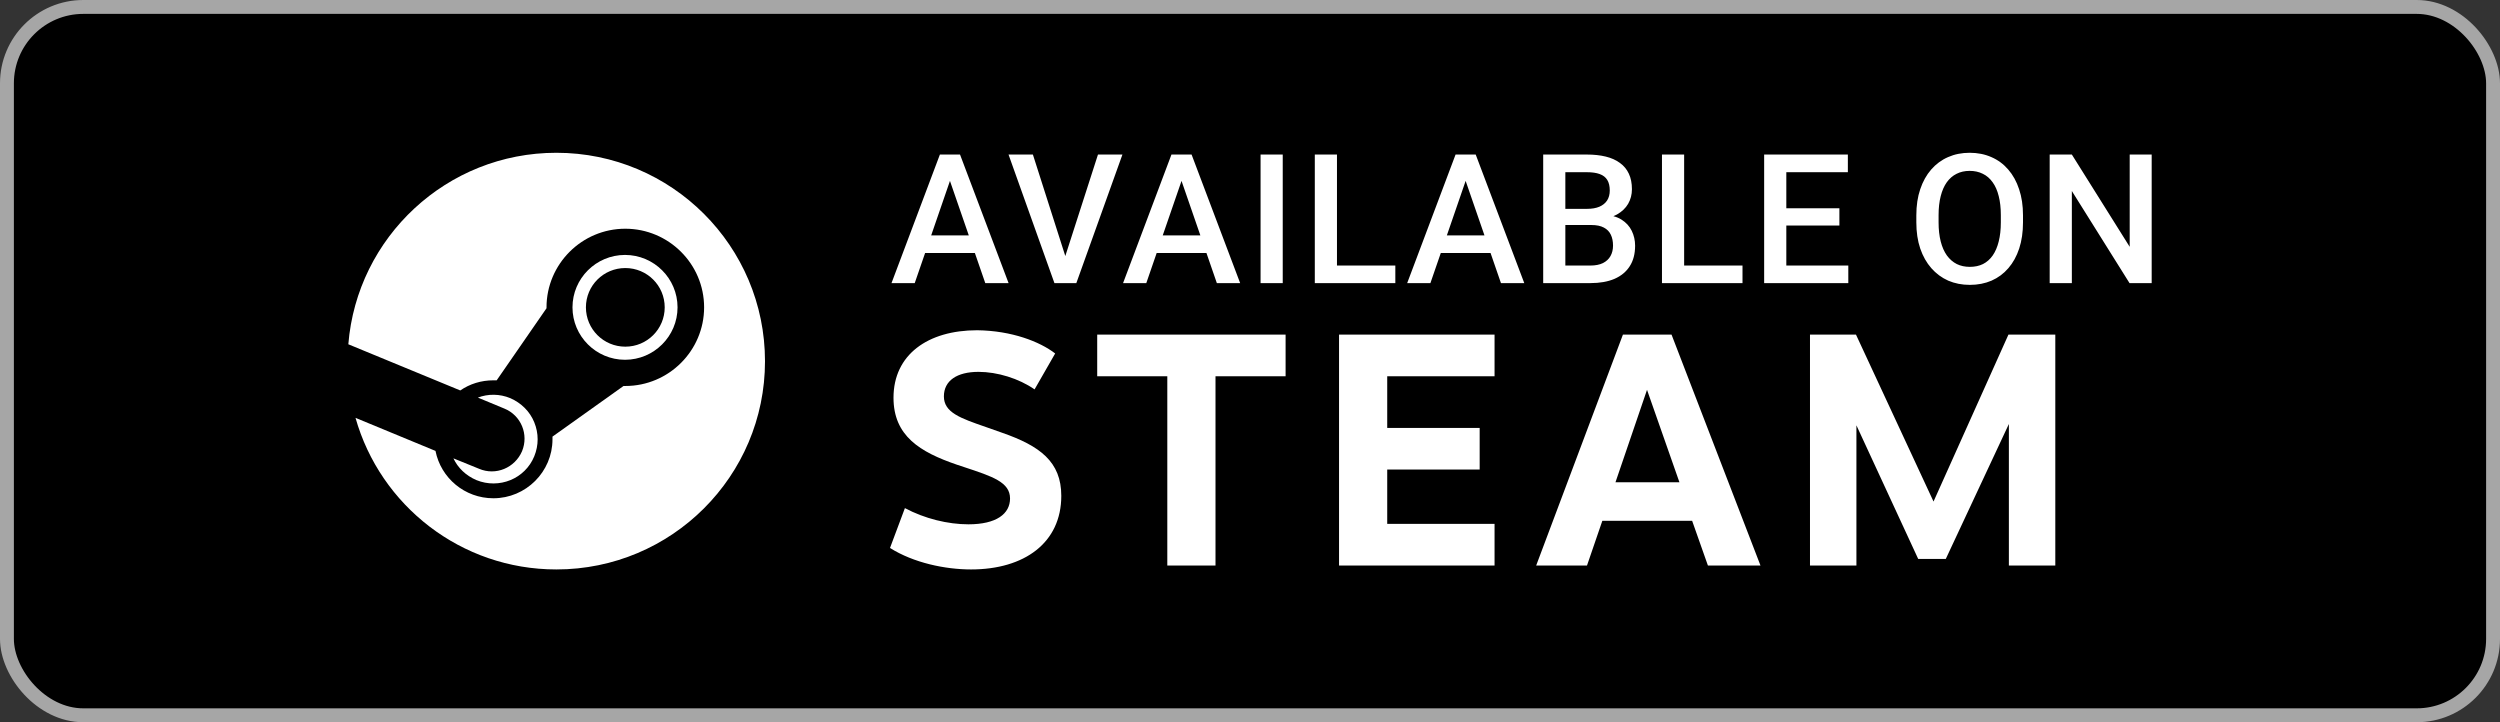
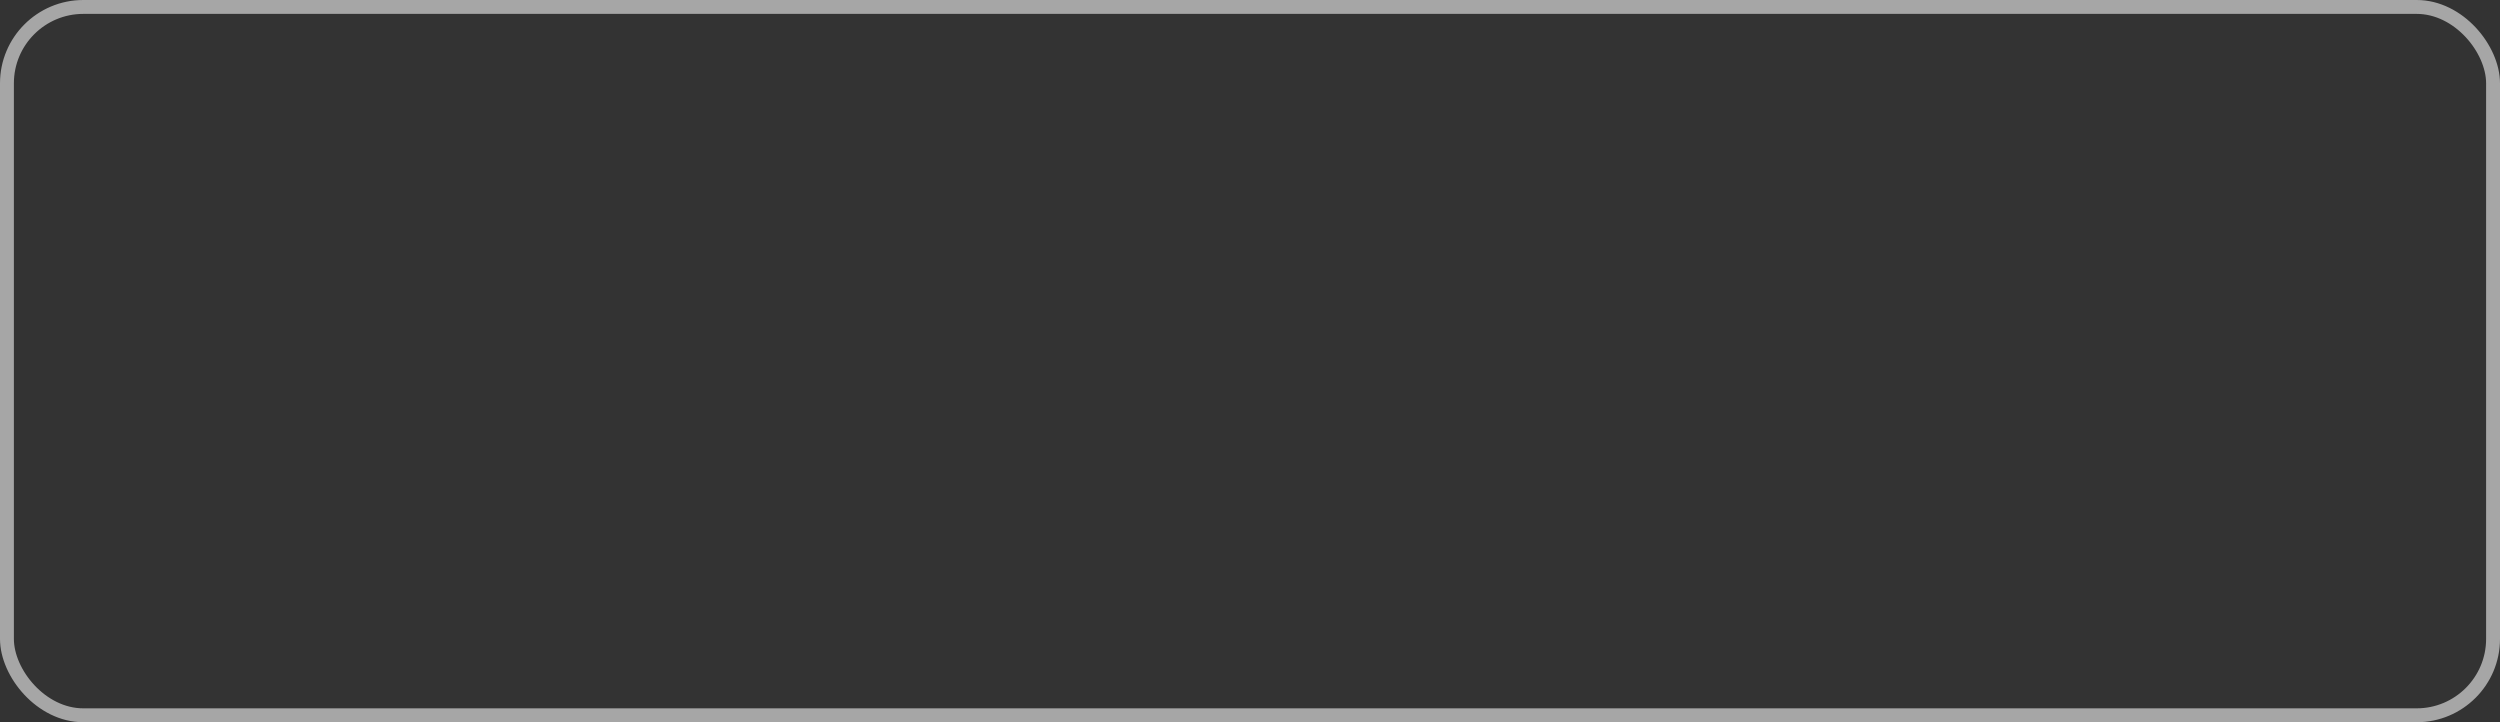
<svg xmlns="http://www.w3.org/2000/svg" width="180" height="52" viewBox="0 0 180 52" fill="none">
  <rect x="0" y="0" width="180" height="52" fill="#333333" stroke="none" />
-   <rect x="0.5" y="0.5" width="179" height="51" rx="5.5" fill="black" />
  <rect x="0.5" y="0.5" width="179" height="51" rx="5.5" stroke="#A6A6A6" />
-   <path d="M40.059 11C32.172 11 25.703 17.069 25.08 24.788L33.139 28.112C33.827 27.64 34.643 27.383 35.524 27.383H35.761L39.349 22.194V22.129C39.349 19.02 41.885 16.468 45.023 16.468C48.139 16.468 50.696 18.999 50.696 22.129C50.696 25.239 48.16 27.791 45.023 27.791H44.894L39.779 31.436V31.629C39.779 33.966 37.867 35.875 35.524 35.875C33.461 35.875 31.742 34.417 31.355 32.465L25.596 30.085C27.38 36.39 33.182 41 40.059 41C48.354 41 55.08 34.288 55.08 26.011C55.08 17.712 48.354 11 40.059 11Z" fill="white" />
-   <path d="M34.493 33.752L32.645 33.001C32.967 33.688 33.547 34.245 34.299 34.567C35.932 35.232 37.802 34.481 38.468 32.851C38.791 32.058 38.791 31.2 38.468 30.407C38.146 29.613 37.523 29.013 36.749 28.67C35.975 28.348 35.137 28.348 34.407 28.627L36.319 29.42C37.523 29.913 38.081 31.286 37.587 32.487C37.072 33.688 35.696 34.267 34.493 33.752Z" fill="white" />
-   <path fill-rule="evenodd" clip-rule="evenodd" d="M45.001 18.355C47.086 18.355 48.783 20.049 48.783 22.129C48.783 24.209 47.086 25.904 45.001 25.904C42.917 25.904 41.219 24.209 41.219 22.129C41.219 20.049 42.917 18.355 45.001 18.355ZM45.023 19.299C43.454 19.299 42.186 20.564 42.186 22.129C42.186 23.695 43.454 24.96 45.023 24.96C46.592 24.96 47.859 23.695 47.859 22.129C47.859 20.564 46.592 19.299 45.023 19.299Z" fill="white" />
-   <path fill-rule="evenodd" clip-rule="evenodd" d="M145.656 16.01V15.501C145.656 14.802 145.563 14.177 145.376 13.626C145.194 13.07 144.933 12.598 144.594 12.208C144.255 11.814 143.85 11.515 143.38 11.312C142.91 11.104 142.388 11 141.816 11C141.248 11 140.729 11.104 140.258 11.312C139.792 11.515 139.387 11.814 139.044 12.208C138.705 12.598 138.442 13.07 138.256 13.626C138.069 14.177 137.976 14.802 137.976 15.501V16.01C137.976 16.709 138.069 17.337 138.256 17.892C138.446 18.447 138.713 18.92 139.057 19.31C139.4 19.7 139.805 19.998 140.271 20.206C140.742 20.409 141.261 20.511 141.829 20.511C142.401 20.511 142.922 20.409 143.393 20.206C143.863 19.998 144.266 19.7 144.601 19.31C144.94 18.92 145.2 18.447 145.383 17.892C145.565 17.337 145.656 16.709 145.656 16.01ZM144.06 15.489V16.01C144.06 16.527 144.009 16.985 143.908 17.383C143.81 17.782 143.666 18.119 143.475 18.394C143.285 18.665 143.052 18.871 142.776 19.011C142.501 19.146 142.185 19.214 141.829 19.214C141.477 19.214 141.163 19.146 140.888 19.011C140.612 18.871 140.375 18.665 140.176 18.394C139.981 18.119 139.832 17.782 139.731 17.383C139.629 16.985 139.578 16.527 139.578 16.01V15.489C139.578 14.972 139.629 14.516 139.731 14.122C139.832 13.723 139.979 13.39 140.169 13.123C140.364 12.852 140.6 12.649 140.875 12.513C141.151 12.373 141.464 12.303 141.816 12.303C142.168 12.303 142.484 12.373 142.763 12.513C143.043 12.649 143.278 12.852 143.469 13.123C143.664 13.39 143.81 13.723 143.908 14.122C144.009 14.516 144.06 14.972 144.06 15.489ZM154.921 20.384V11.127H153.338V17.771L149.173 11.127H147.577V20.384H149.173V13.753L153.325 20.384H154.921ZM133.078 19.119V20.384H128.615H128.163H127.019V11.127H128.163H128.615H133.046V12.399H128.615V14.993H132.436V16.239H128.615V19.119H133.078ZM125.46 20.384V19.119H121.258V11.127H119.662V20.384H120.813H121.258H125.46ZM112.788 16.201H112.705V19.119H114.511C114.871 19.119 115.172 19.059 115.414 18.941C115.655 18.818 115.835 18.651 115.954 18.439C116.077 18.222 116.138 17.97 116.138 17.682C116.138 17.381 116.086 17.12 115.98 16.9C115.874 16.675 115.706 16.504 115.477 16.385C115.248 16.262 114.95 16.201 114.581 16.201H112.788ZM111.11 20.384H111.72H112.705H114.511C115.185 20.384 115.761 20.282 116.24 20.079C116.719 19.871 117.086 19.568 117.34 19.17C117.599 18.771 117.728 18.277 117.728 17.688C117.728 17.307 117.647 16.951 117.486 16.62C117.325 16.29 117.079 16.02 116.749 15.813C116.579 15.705 116.384 15.623 116.165 15.566C116.254 15.529 116.338 15.489 116.418 15.444C116.774 15.245 117.043 14.988 117.226 14.675C117.408 14.357 117.499 14.007 117.499 13.626C117.499 13.193 117.425 12.82 117.277 12.507C117.132 12.193 116.918 11.935 116.634 11.731C116.355 11.524 116.013 11.371 115.611 11.273C115.212 11.176 114.759 11.127 114.25 11.127H111.11V20.384ZM112.801 15.037H114.269C114.617 15.037 114.911 14.986 115.153 14.885C115.399 14.779 115.585 14.628 115.713 14.433C115.84 14.234 115.903 13.995 115.903 13.715C115.903 13.405 115.844 13.153 115.725 12.958C115.607 12.763 115.424 12.621 115.178 12.532C114.937 12.443 114.627 12.399 114.25 12.399H112.705V15.037H112.801ZM105.869 11.127H106.251L109.748 20.384H108.069L107.32 18.216H103.737L102.989 20.384H101.317L104.801 11.127H105.176H105.869ZM104.173 16.951L105.526 13.024L106.883 16.951H104.173ZM100.464 19.119V20.384H96.262H95.817H94.666V11.127H96.262V19.119H100.464ZM92.357 20.384V11.127H90.761V20.384H92.357ZM85.794 11.127H85.413H84.72H84.345L80.861 20.384H82.533L83.28 18.216H86.864L87.613 20.384H89.291L85.794 11.127ZM85.07 13.024L83.716 16.951H86.427L85.07 13.024ZM76.307 20.384H75.919L72.614 11.127H74.368L76.702 18.435L79.054 11.127H80.815L77.496 20.384H77.115H76.307ZM69.122 11.127H68.74H68.047H67.672L64.188 20.384H65.86L66.608 18.216H70.191L70.94 20.384H72.618L69.122 11.127ZM68.397 13.024L67.044 16.951H69.754L68.397 13.024ZM74.489 28.036L75.972 25.45C74.868 24.598 72.849 23.809 70.357 23.778C66.793 23.778 64.332 25.544 64.332 28.636C64.332 31.38 66.225 32.547 68.906 33.461C69.08 33.52 69.249 33.575 69.413 33.629C71.477 34.31 72.723 34.721 72.723 35.89C72.723 36.994 71.745 37.751 69.726 37.751C68.244 37.751 66.572 37.341 65.153 36.584L64.08 39.454C65.783 40.527 68.054 41 69.915 41C73.763 41 76.413 39.076 76.413 35.701C76.413 33.241 74.868 32.105 72.155 31.159C71.745 31.009 71.357 30.874 70.994 30.749L70.994 30.749L70.994 30.749C69.149 30.111 67.96 29.701 67.96 28.541C67.96 27.405 68.906 26.774 70.452 26.774C71.808 26.774 73.353 27.248 74.489 28.036ZM87.516 40.716V27.09H92.563V24.093H78.999V27.09H84.046V40.716H87.516ZM99.88 30.812V27.09H107.608V24.093H96.411V40.716H107.608V37.72H99.88V33.808H106.536V30.812H99.88ZM114.264 40.716L115.368 37.499H121.834L122.969 40.716H126.754L120.351 24.093H116.85L110.605 40.716H114.264ZM116.314 34.723L118.585 28.068L120.919 34.723H116.314ZM140.097 40.243L144.639 30.528V40.716H147.982V24.093H144.607L139.214 36.111L133.631 24.093H130.319V40.716H133.662V30.623L138.11 40.243H140.097Z" fill="white" />
</svg>